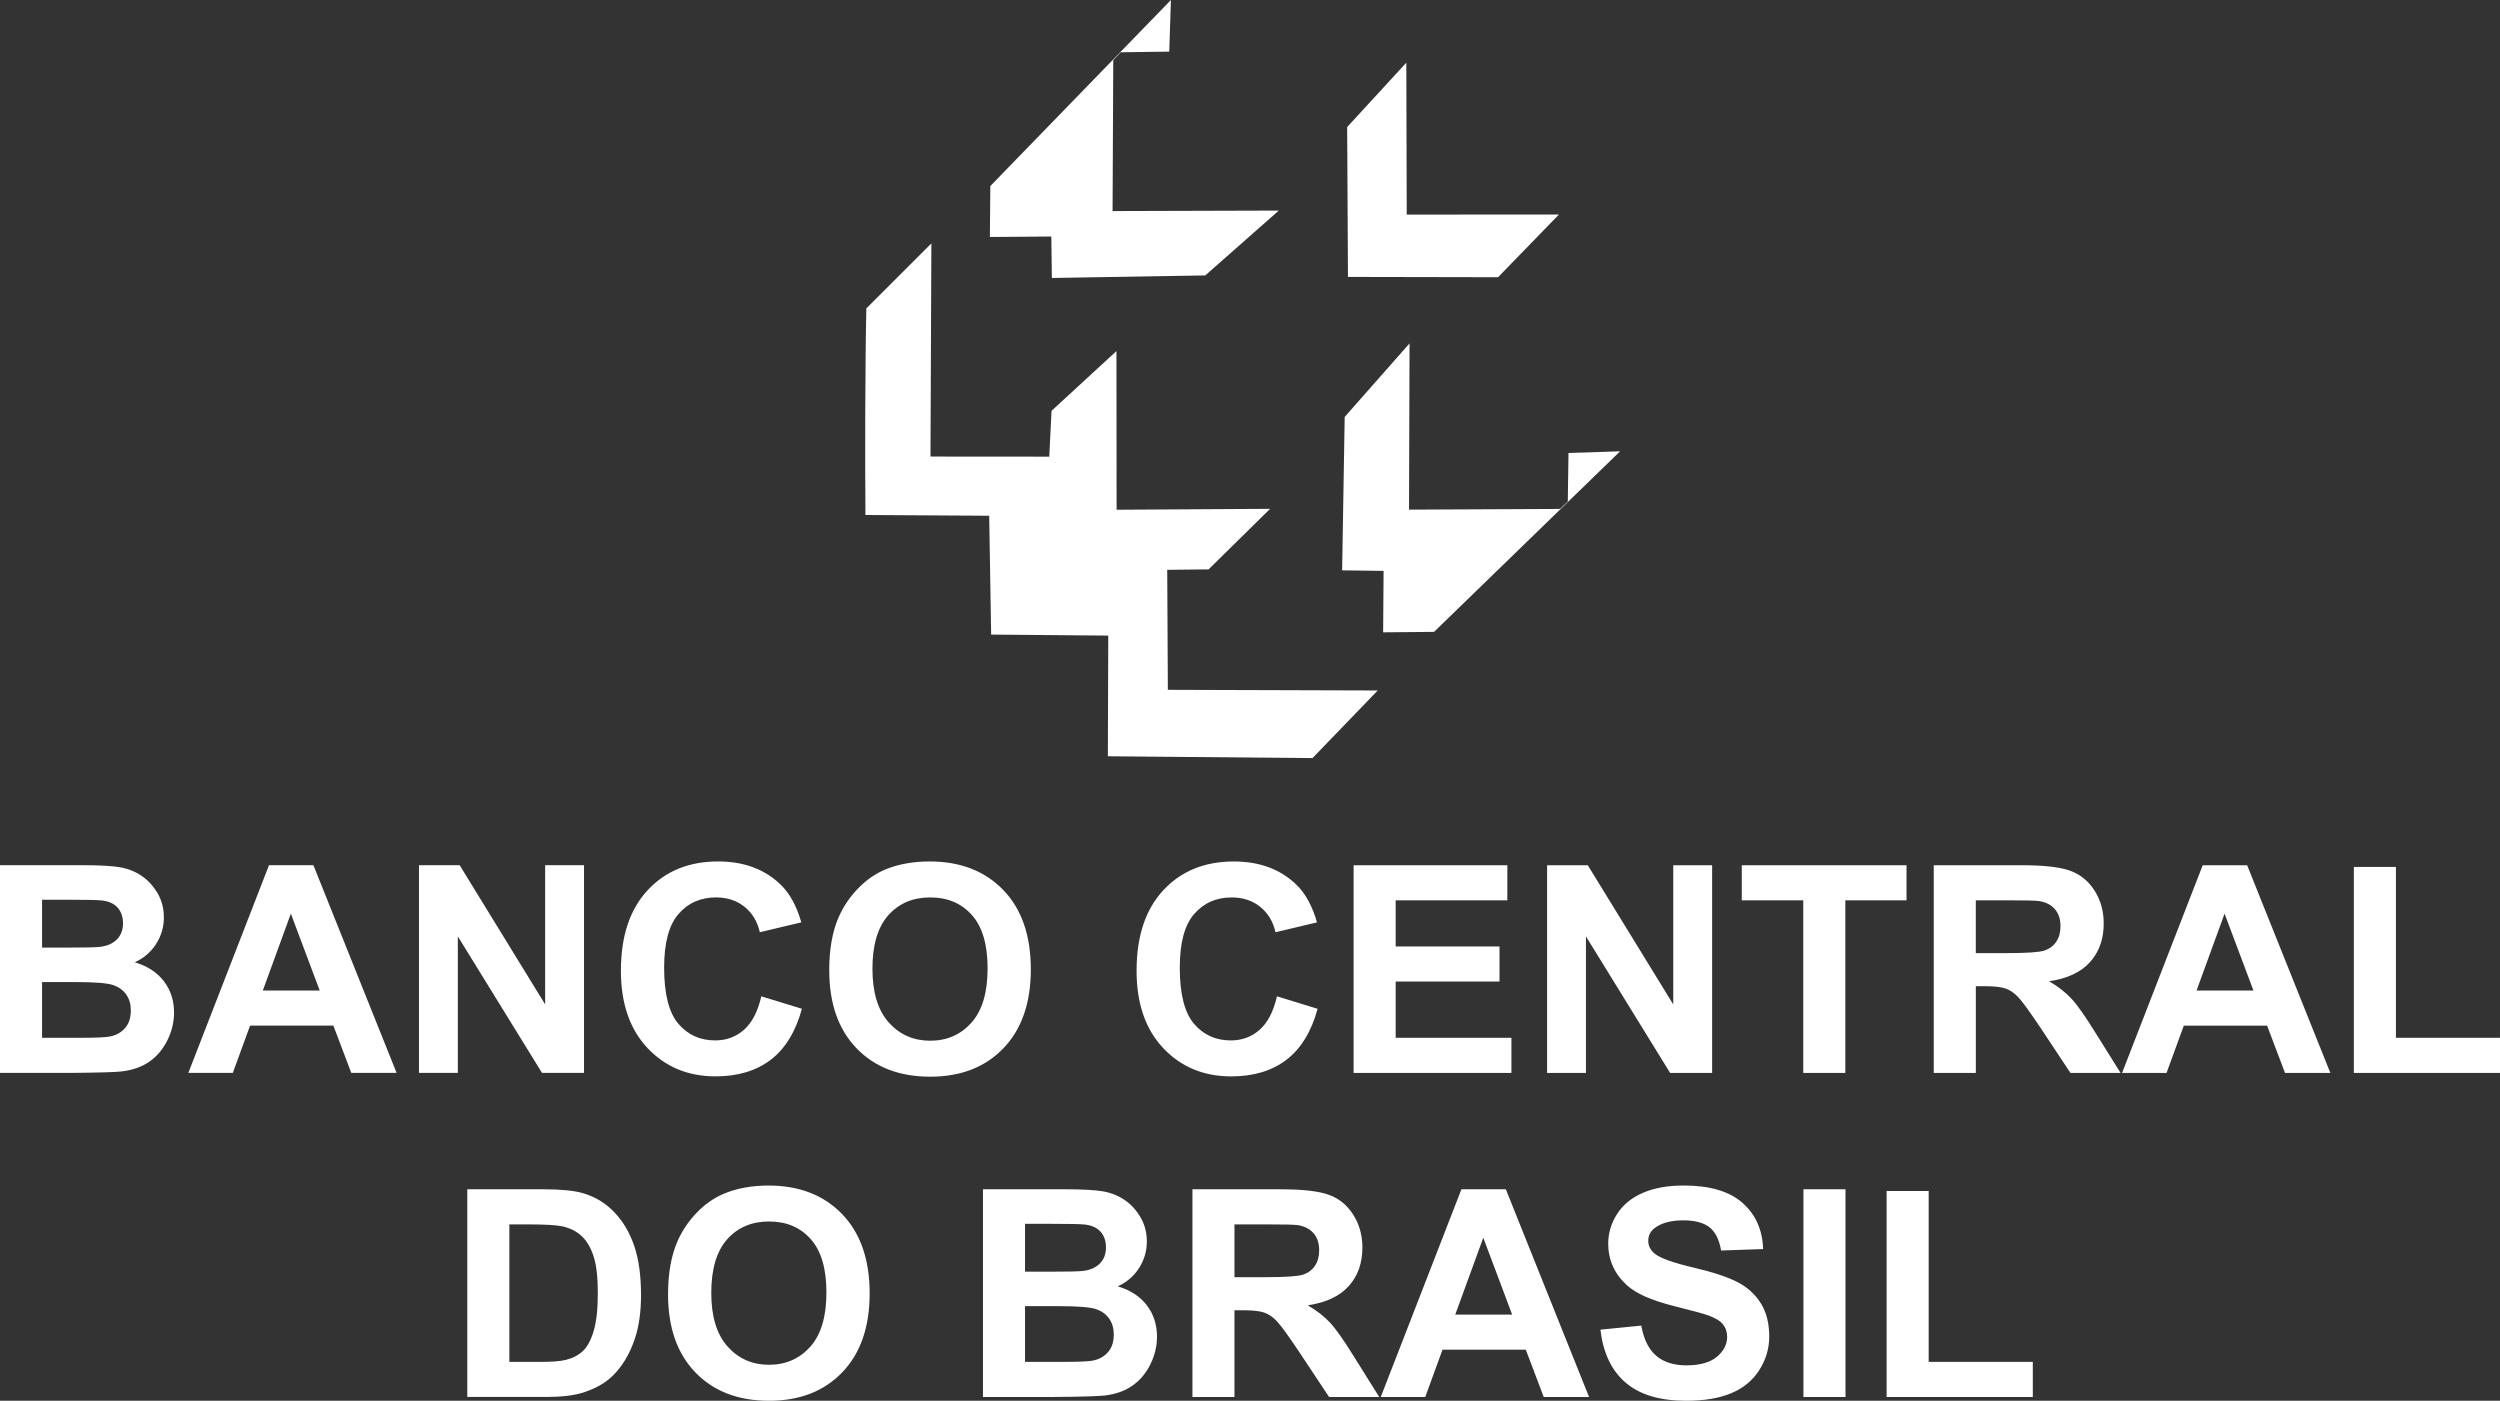
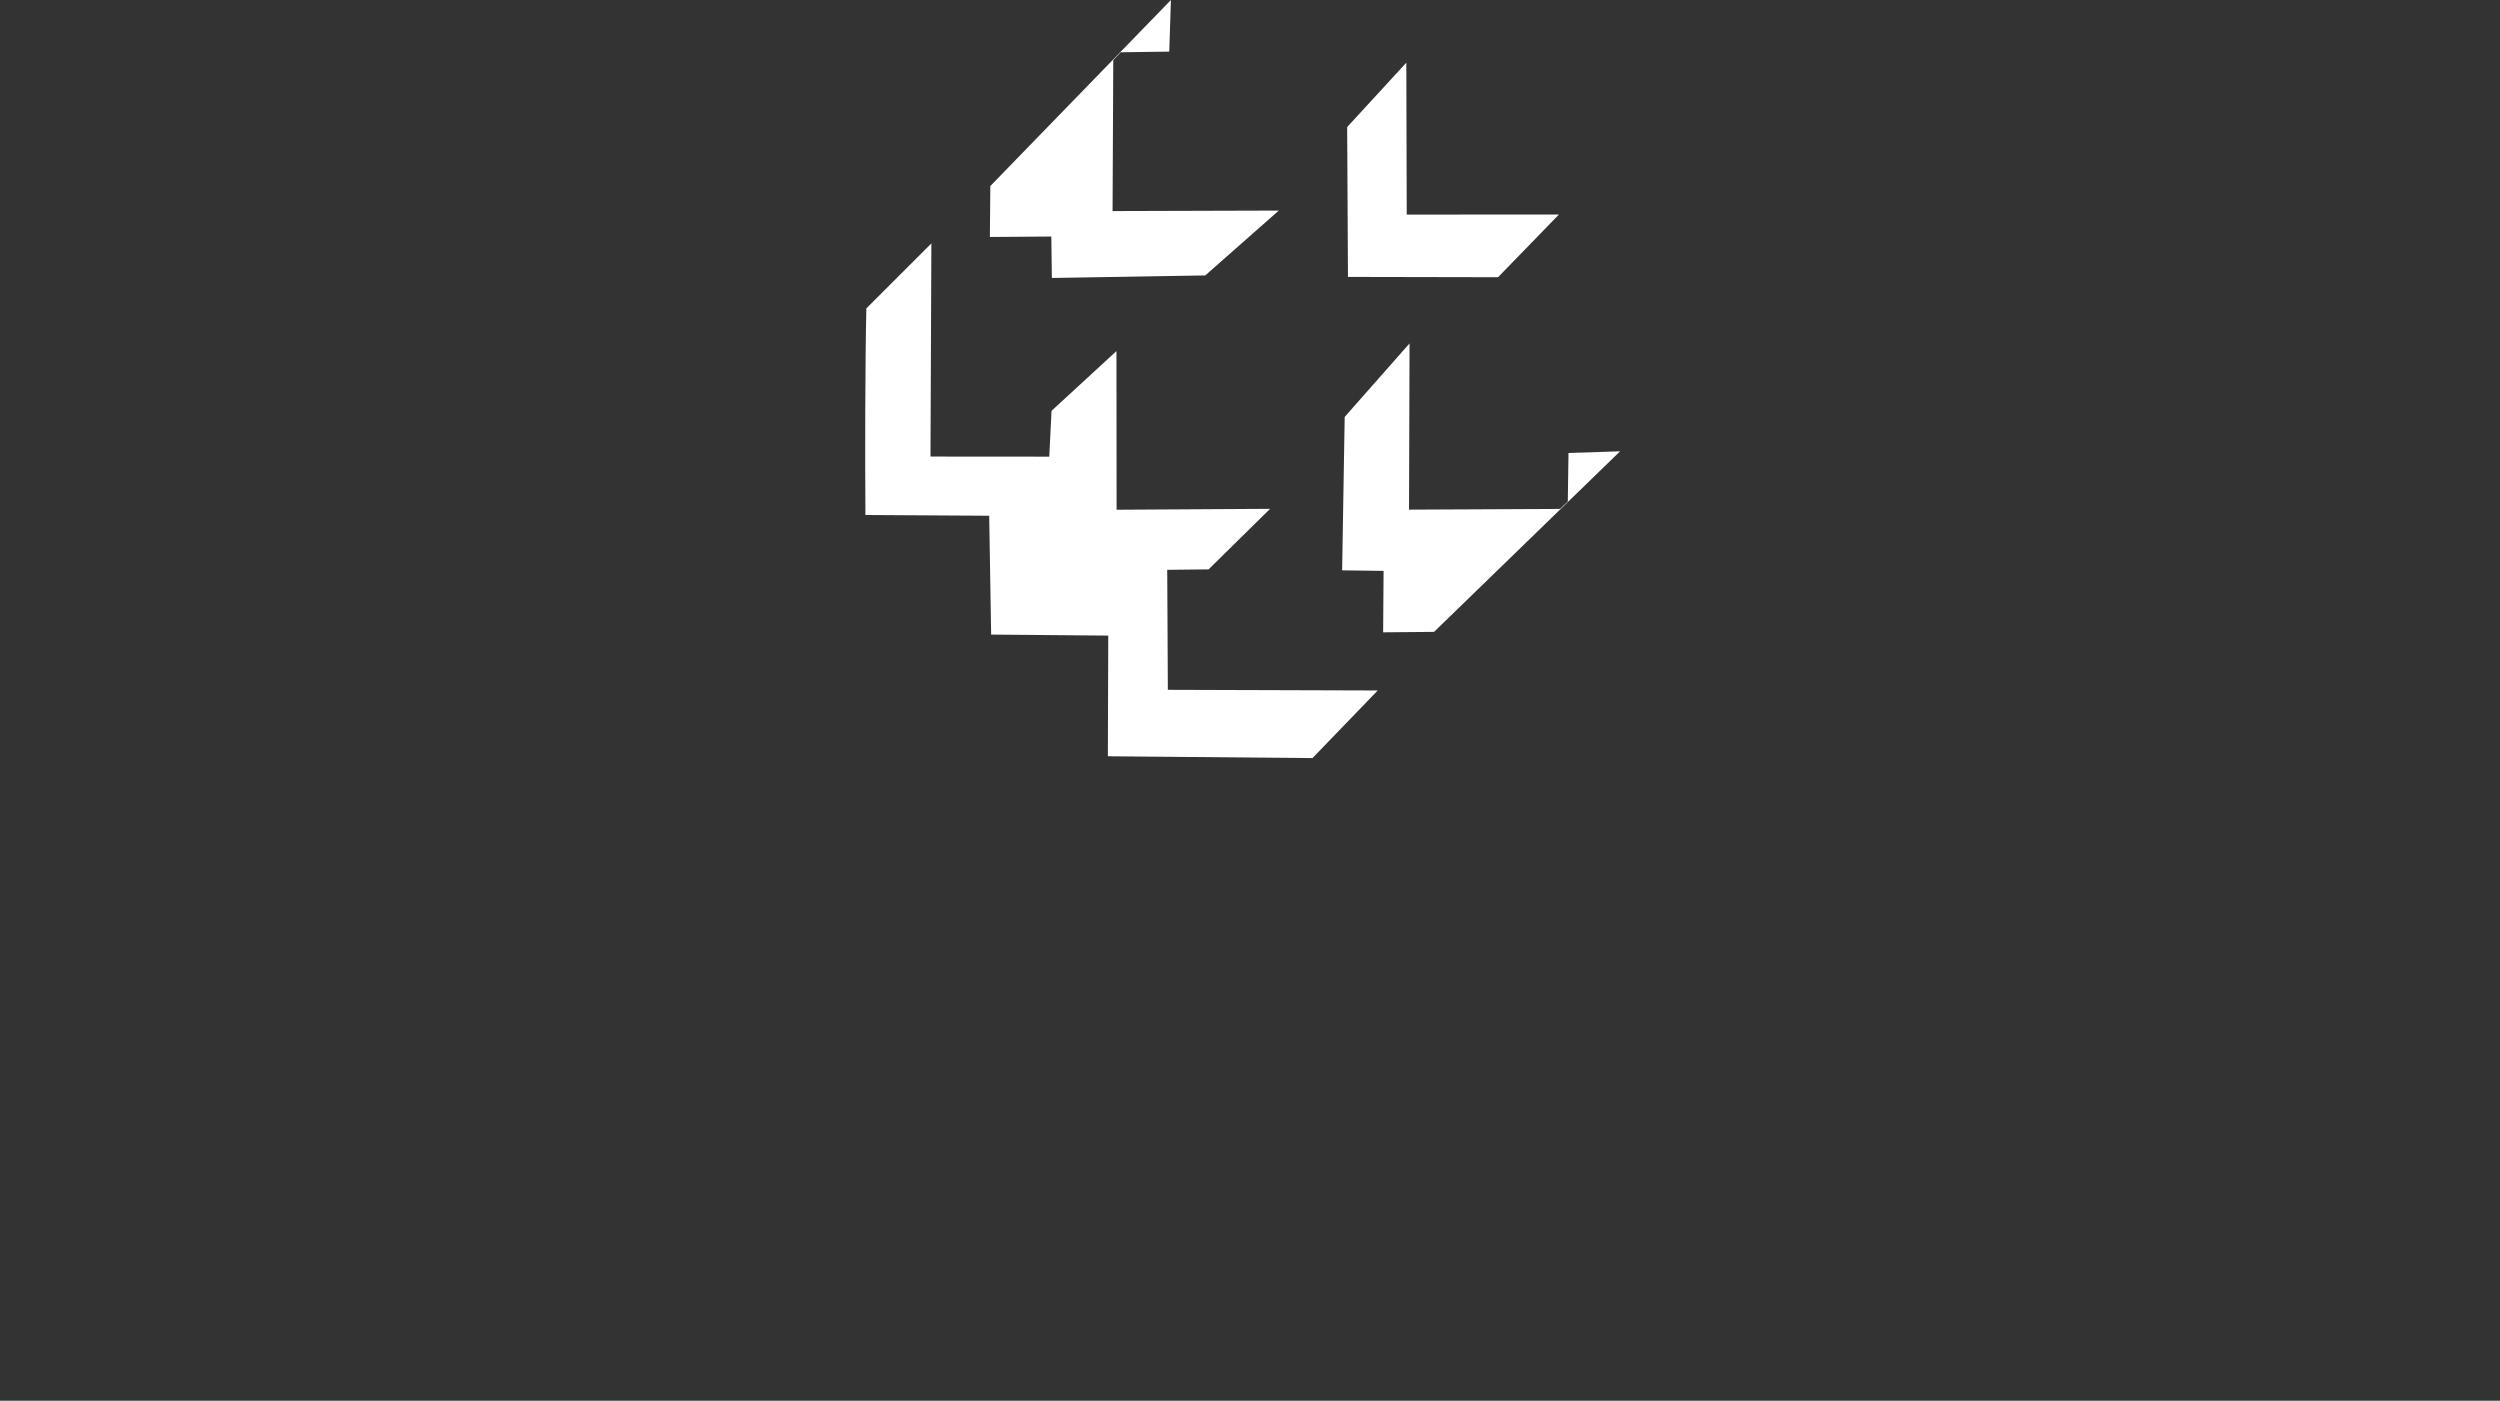
<svg xmlns="http://www.w3.org/2000/svg" xml:space="preserve" width="29.633mm" height="16.603mm" version="1.1" style="shape-rendering:geometricPrecision; text-rendering:geometricPrecision; image-rendering:optimizeQuality; fill-rule:evenodd; clip-rule:evenodd" viewBox="0 0 1098.95 615.73">
  <rect x="0" y="0" width="1098.95" height="615.73" fill="#333333" stroke="none" />
  <defs>
    <style type="text/css">
   
    .fil0 {fill:white}
    .fil1 {fill:white;fill-rule:nonzero}
   
  </style>
  </defs>
  <g id="Camada_x0020_1">
    <path class="fil0" d="M409.42 107l-28.59 28.56c-0.53,23.3 -0.61,67.37 -0.4,90.82l54.4 0.33 0.86 52.24 51.48 0.45 -0.18 53.04 89.96 0.8 28.67 -29.72 -92.26 -0.29 -0.27 -52.75 18.18 -0.2 27.04 -26.61 -67.48 0.4 -0.06 -69.75 -28.54 26.27 -0.99 20.14 -52.22 -0.04 0.39 -93.67zm198.58 170.98l0.2 -27.03 -18.22 -0.24 1.12 -67.43 28.51 -32.33 -0.23 73.08 66.35 -0.31 3.45 -3.26 0.3 -21.34 22.68 -0.73 -81.77 79.37 -22.4 0.2zm-15.46 -156.25l65.97 0.13 26.77 -27.56 -66.91 0.03 -0.18 -66.78 -26 28.3 0.35 65.88zm-157.42 -17.56l27.02 -0.2 0.24 18.22 67.43 -1.12 32.33 -28.51 -73.08 0.22 0.31 -66.35 3.27 -3.45 21.34 -0.3 0.73 -22.68 -79.38 81.77 -0.2 22.4z" />
-     <path class="fil1" d="M-0 380.33l36.51 0c7.25,0 12.62,0.3 16.17,0.89 3.57,0.62 6.74,1.87 9.54,3.76 2.8,1.91 5.14,4.44 7.01,7.61 1.87,3.17 2.8,6.74 2.8,10.67 0,4.25 -1.15,8.18 -3.44,11.73 -2.3,3.57 -5.42,6.23 -9.35,8.01 5.54,1.64 9.79,4.4 12.79,8.31 2.98,3.91 4.47,8.5 4.47,13.79 0,4.16 -0.96,8.2 -2.89,12.13 -1.94,3.93 -4.57,7.08 -7.93,9.43 -3.34,2.34 -7.46,3.78 -12.37,4.34 -3.06,0.32 -10.48,0.53 -22.23,0.62l-31.09 0 0 -91.29zm18.49 15.17l0 21.04 12.07 0c7.16,0 11.62,-0.1 13.37,-0.32 3.14,-0.36 5.63,-1.44 7.44,-3.25 1.81,-1.81 2.7,-4.17 2.7,-7.1 0,-2.83 -0.79,-5.1 -2.34,-6.86 -1.55,-1.77 -3.87,-2.83 -6.93,-3.19 -1.82,-0.21 -7.08,-0.32 -15.72,-0.32l-10.58 0zm0 36.21l0 24.48 17.09 0c6.63,0 10.86,-0.19 12.65,-0.55 2.74,-0.51 4.97,-1.72 6.69,-3.66 1.72,-1.95 2.59,-4.52 2.59,-7.78 0,-2.76 -0.66,-5.08 -2,-6.99 -1.32,-1.91 -3.25,-3.32 -5.76,-4.19 -2.51,-0.87 -7.97,-1.32 -16.36,-1.32l-14.9 0zm155.84 39.91l-19.91 0 -7.88 -20.78 -36.61 0 -7.59 20.78 -19.55 0 35.45 -91.29 19.53 0 36.57 91.29zm-33.79 -36.21l-12.69 -33.79 -12.32 33.79 25.01 0zm43.63 36.21l0 -91.29 17.89 0 37.57 61.18 0 -61.18 17.09 0 0 91.29 -18.47 0 -37 -60.01 0 60.01 -17.09 0zm150.48 -33.66l17.85 5.48c-2.74,10.05 -7.31,17.51 -13.68,22.4 -6.38,4.87 -14.45,7.31 -24.25,7.31 -12.13,0 -22.1,-4.14 -29.92,-12.43 -7.8,-8.29 -11.71,-19.61 -11.71,-34 0,-15.19 3.93,-27.01 11.77,-35.42 7.84,-8.42 18.17,-12.62 30.96,-12.62 11.18,0 20.25,3.32 27.22,9.92 4.16,3.91 7.26,9.52 9.35,16.85l-18.23 4.34c-1.08,-4.72 -3.33,-8.46 -6.76,-11.2 -3.44,-2.74 -7.61,-4.1 -12.49,-4.1 -6.78,0 -12.28,2.42 -16.49,7.29 -4.23,4.84 -6.33,12.71 -6.33,23.59 0,11.52 2.08,19.74 6.23,24.63 4.16,4.91 9.56,7.35 16.22,7.35 4.91,0 9.13,-1.55 12.66,-4.68 3.53,-3.12 6.08,-8.01 7.61,-14.71zm29.86 -11.43c0,-9.3 1.4,-17.13 4.19,-23.46 2.06,-4.65 4.91,-8.84 8.5,-12.54 3.59,-3.7 7.52,-6.44 11.8,-8.24 5.69,-2.4 12.26,-3.61 19.7,-3.61 13.47,0 24.22,4.19 32.32,12.54 8.07,8.37 12.11,20 12.11,34.89 0,14.77 -4.02,26.33 -12.03,34.66 -8.01,8.35 -18.74,12.52 -32.15,12.52 -13.58,0 -24.39,-4.14 -32.4,-12.45 -8.01,-8.28 -12.03,-19.72 -12.03,-34.3zm19 -0.61c0,10.35 2.4,18.19 7.18,23.55 4.78,5.33 10.86,8.01 18.21,8.01 7.37,0 13.41,-2.66 18.15,-7.95 4.72,-5.31 7.08,-13.26 7.08,-23.86 0,-10.48 -2.3,-18.3 -6.91,-23.44 -4.59,-5.16 -10.69,-7.74 -18.32,-7.74 -7.61,0 -13.75,2.61 -18.41,7.82 -4.65,5.23 -6.99,13.09 -6.99,23.61zm177.83 12.05l17.85 5.48c-2.74,10.05 -7.31,17.51 -13.69,22.4 -6.37,4.87 -14.45,7.31 -24.25,7.31 -12.13,0 -22.1,-4.14 -29.92,-12.43 -7.8,-8.29 -11.71,-19.61 -11.71,-34 0,-15.19 3.93,-27.01 11.77,-35.42 7.84,-8.42 18.17,-12.62 30.96,-12.62 11.18,0 20.25,3.32 27.22,9.92 4.17,3.91 7.27,9.52 9.35,16.85l-18.23 4.34c-1.08,-4.72 -3.34,-8.46 -6.76,-11.2 -3.44,-2.74 -7.61,-4.1 -12.5,-4.1 -6.78,0 -12.28,2.42 -16.49,7.29 -4.23,4.84 -6.33,12.71 -6.33,23.59 0,11.52 2.08,19.74 6.23,24.63 4.16,4.91 9.56,7.35 16.21,7.35 4.91,0 9.14,-1.55 12.67,-4.68 3.53,-3.12 6.07,-8.01 7.61,-14.71zm33.68 33.66l0 -91.29 67.58 0 0 15.43 -49.09 0 0 20.27 45.65 0 0 15.43 -45.65 0 0 24.74 50.88 0 0 15.43 -69.37 0zm85.05 0l0 -91.29 17.89 0 37.57 61.18 0 -61.18 17.09 0 0 91.29 -18.47 0 -37 -60.01 0 60.01 -17.09 0zm112.61 0l0 -75.86 -27.03 0 0 -15.43 72.42 0 0 15.43 -26.9 0 0 75.86 -18.49 0zm57.36 0l0 -91.29 38.83 0c9.75,0 16.85,0.83 21.27,2.47 4.44,1.64 7.97,4.55 10.62,8.73 2.66,4.21 3.99,8.99 3.99,14.39 0,6.86 -2,12.52 -6.01,16.98 -4.02,4.46 -10.01,7.27 -18,8.43 3.98,2.32 7.25,4.87 9.82,7.65 2.6,2.79 6.08,7.74 10.46,14.83l11.14 17.81 -22.04 0 -13.22 -19.93c-4.74,-7.08 -7.99,-11.54 -9.75,-13.39 -1.74,-1.83 -3.59,-3.1 -5.55,-3.78 -1.98,-0.68 -5.08,-1.02 -9.33,-1.02l-3.74 0 0 38.12 -18.49 0zm18.49 -52.66l13.64 0c8.84,0 14.34,-0.39 16.55,-1.13 2.19,-0.75 3.93,-2.04 5.16,-3.87 1.25,-1.83 1.87,-4.12 1.87,-6.86 0,-3.08 -0.83,-5.55 -2.46,-7.46 -1.64,-1.89 -3.95,-3.08 -6.93,-3.57 -1.51,-0.21 -5.99,-0.32 -13.45,-0.32l-14.39 0 0 23.21zm155.83 52.66l-19.91 0 -7.88 -20.78 -36.61 0 -7.59 20.78 -19.55 0 35.45 -91.29 19.53 0 36.57 91.29zm-33.79 -36.21l-12.69 -33.79 -12.32 33.79 25.01 0zm44.14 36.21l0 -90.53 18.49 0 0 75.1 45.77 0 0 15.43 -64.26 0zm-829.3 51.16l33.62 0c7.59,0 13.37,0.57 17.34,1.74 5.33,1.57 9.92,4.38 13.73,8.41 3.83,4.02 6.72,8.94 8.71,14.79 1.98,5.82 2.97,13.03 2.97,21.57 0,7.52 -0.93,13.98 -2.8,19.43 -2.27,6.65 -5.53,12.03 -9.75,16.13 -3.19,3.13 -7.5,5.55 -12.92,7.29 -4.06,1.29 -9.48,1.93 -16.28,1.93l-34.62 0 0 -91.29zm18.49 15.43l0 60.44 13.71 0c5.12,0 8.82,-0.3 11.09,-0.87 3,-0.74 5.46,-2.02 7.42,-3.8 1.98,-1.78 3.57,-4.72 4.8,-8.8 1.25,-4.08 1.87,-9.67 1.87,-16.73 0,-7.05 -0.62,-12.45 -1.87,-16.24 -1.23,-3.78 -2.97,-6.72 -5.21,-8.84 -2.23,-2.1 -5.06,-3.55 -8.5,-4.29 -2.55,-0.57 -7.59,-0.87 -15.07,-0.87l-8.24 0zm69.76 30.77c0,-9.3 1.41,-17.13 4.19,-23.46 2.06,-4.65 4.91,-8.84 8.5,-12.54 3.59,-3.7 7.52,-6.44 11.8,-8.24 5.7,-2.4 12.26,-3.61 19.7,-3.61 13.47,0 24.22,4.18 32.32,12.54 8.07,8.37 12.11,20 12.11,34.89 0,14.77 -4.02,26.33 -12.03,34.66 -8.01,8.35 -18.74,12.52 -32.15,12.52 -13.58,0 -24.4,-4.14 -32.41,-12.45 -8.01,-8.28 -12.03,-19.72 -12.03,-34.3zm19 -0.62c0,10.35 2.4,18.19 7.18,23.55 4.78,5.34 10.86,8.01 18.21,8.01 7.37,0 13.41,-2.66 18.15,-7.95 4.72,-5.31 7.08,-13.26 7.08,-23.86 0,-10.48 -2.3,-18.3 -6.91,-23.44 -4.59,-5.17 -10.69,-7.74 -18.32,-7.74 -7.61,0 -13.75,2.61 -18.4,7.82 -4.65,5.23 -6.99,13.09 -6.99,23.61zm119.43 -45.58l36.51 0c7.25,0 12.62,0.3 16.17,0.89 3.57,0.62 6.73,1.87 9.54,3.76 2.8,1.91 5.14,4.44 7.01,7.61 1.87,3.17 2.8,6.73 2.8,10.67 0,4.25 -1.15,8.18 -3.44,11.73 -2.3,3.57 -5.42,6.23 -9.35,8.01 5.55,1.64 9.8,4.4 12.79,8.31 2.97,3.91 4.47,8.5 4.47,13.79 0,4.16 -0.96,8.2 -2.89,12.13 -1.93,3.93 -4.57,7.08 -7.93,9.43 -3.33,2.34 -7.46,3.78 -12.36,4.34 -3.06,0.32 -10.48,0.53 -22.23,0.62l-31.09 0 0 -91.29zm18.49 15.17l0 21.04 12.07 0c7.16,0 11.63,-0.1 13.37,-0.32 3.14,-0.36 5.63,-1.45 7.44,-3.25 1.81,-1.81 2.7,-4.16 2.7,-7.1 0,-2.83 -0.79,-5.1 -2.34,-6.86 -1.55,-1.77 -3.87,-2.83 -6.93,-3.19 -1.83,-0.21 -7.08,-0.32 -15.73,-0.32l-10.58 0zm0 36.21l0 24.48 17.09 0c6.63,0 10.86,-0.19 12.64,-0.55 2.74,-0.51 4.97,-1.72 6.69,-3.66 1.72,-1.95 2.59,-4.52 2.59,-7.78 0,-2.76 -0.66,-5.08 -2,-6.99 -1.32,-1.91 -3.25,-3.32 -5.76,-4.19 -2.51,-0.87 -7.97,-1.32 -16.36,-1.32l-14.9 0zm73.59 39.91l0 -91.29 38.82 0c9.75,0 16.85,0.83 21.27,2.46 4.44,1.64 7.97,4.55 10.62,8.74 2.66,4.21 4,8.99 4,14.39 0,6.86 -2,12.52 -6.02,16.98 -4.02,4.46 -10.01,7.26 -18,8.43 3.98,2.32 7.25,4.87 9.82,7.65 2.59,2.79 6.08,7.74 10.45,14.83l11.14 17.81 -22.04 0 -13.22 -19.93c-4.74,-7.08 -7.99,-11.54 -9.75,-13.39 -1.74,-1.83 -3.59,-3.1 -5.55,-3.78 -1.98,-0.68 -5.08,-1.02 -9.33,-1.02l-3.74 0 0 38.12 -18.49 0zm18.49 -52.66l13.64 0c8.84,0 14.34,-0.38 16.55,-1.12 2.19,-0.75 3.93,-2.04 5.16,-3.87 1.25,-1.83 1.87,-4.12 1.87,-6.86 0,-3.08 -0.83,-5.55 -2.47,-7.46 -1.64,-1.89 -3.95,-3.08 -6.93,-3.57 -1.51,-0.22 -5.99,-0.32 -13.45,-0.32l-14.39 0 0 23.2zm155.84 52.66l-19.91 0 -7.88 -20.78 -36.61 0 -7.59 20.78 -19.55 0 35.45 -91.29 19.53 0 36.57 91.29zm-33.79 -36.21l-12.69 -33.79 -12.32 33.79 25.01 0zm38.78 6.63l17.98 -1.79c1.08,6.02 3.25,10.41 6.55,13.24 3.29,2.83 7.74,4.23 13.32,4.23 5.91,0 10.37,-1.26 13.37,-3.76 3,-2.51 4.51,-5.44 4.51,-8.8 0,-2.17 -0.64,-3.99 -1.89,-5.53 -1.25,-1.51 -3.46,-2.83 -6.61,-3.93 -2.15,-0.76 -7.04,-2.08 -14.69,-3.99 -9.84,-2.47 -16.74,-5.48 -20.72,-9.07 -5.59,-5.04 -8.37,-11.18 -8.37,-18.42 0,-4.65 1.32,-9.03 3.93,-13.09 2.63,-4.06 6.42,-7.14 11.37,-9.27 4.95,-2.12 10.9,-3.19 17.92,-3.19 11.41,0 20.02,2.53 25.78,7.61 5.78,5.08 8.8,11.84 9.1,20.32l-18.49 0.64c-0.79,-4.72 -2.46,-8.1 -5.04,-10.16 -2.57,-2.06 -6.44,-3.1 -11.58,-3.1 -5.31,0 -9.48,1.1 -12.48,3.31 -1.93,1.42 -2.91,3.32 -2.91,5.7 0,2.17 0.92,4.02 2.74,5.55 2.32,1.98 7.95,4.02 16.9,6.14 8.95,2.1 15.56,4.31 19.83,6.57 4.29,2.27 7.65,5.36 10.08,9.29 2.42,3.93 3.63,8.77 3.63,14.53 0,5.23 -1.45,10.14 -4.36,14.71 -2.91,4.57 -7.01,7.97 -12.33,10.18 -5.31,2.23 -11.94,3.33 -19.87,3.33 -11.54,0 -20.4,-2.66 -26.59,-7.99 -6.19,-5.31 -9.86,-13.07 -11.07,-23.25zm89.26 29.58l0 -91.29 18.49 0 0 91.29 -18.49 0zm36.57 0l0 -90.53 18.49 0 0 75.1 45.77 0 0 15.43 -64.26 0z" />
  </g>
</svg>